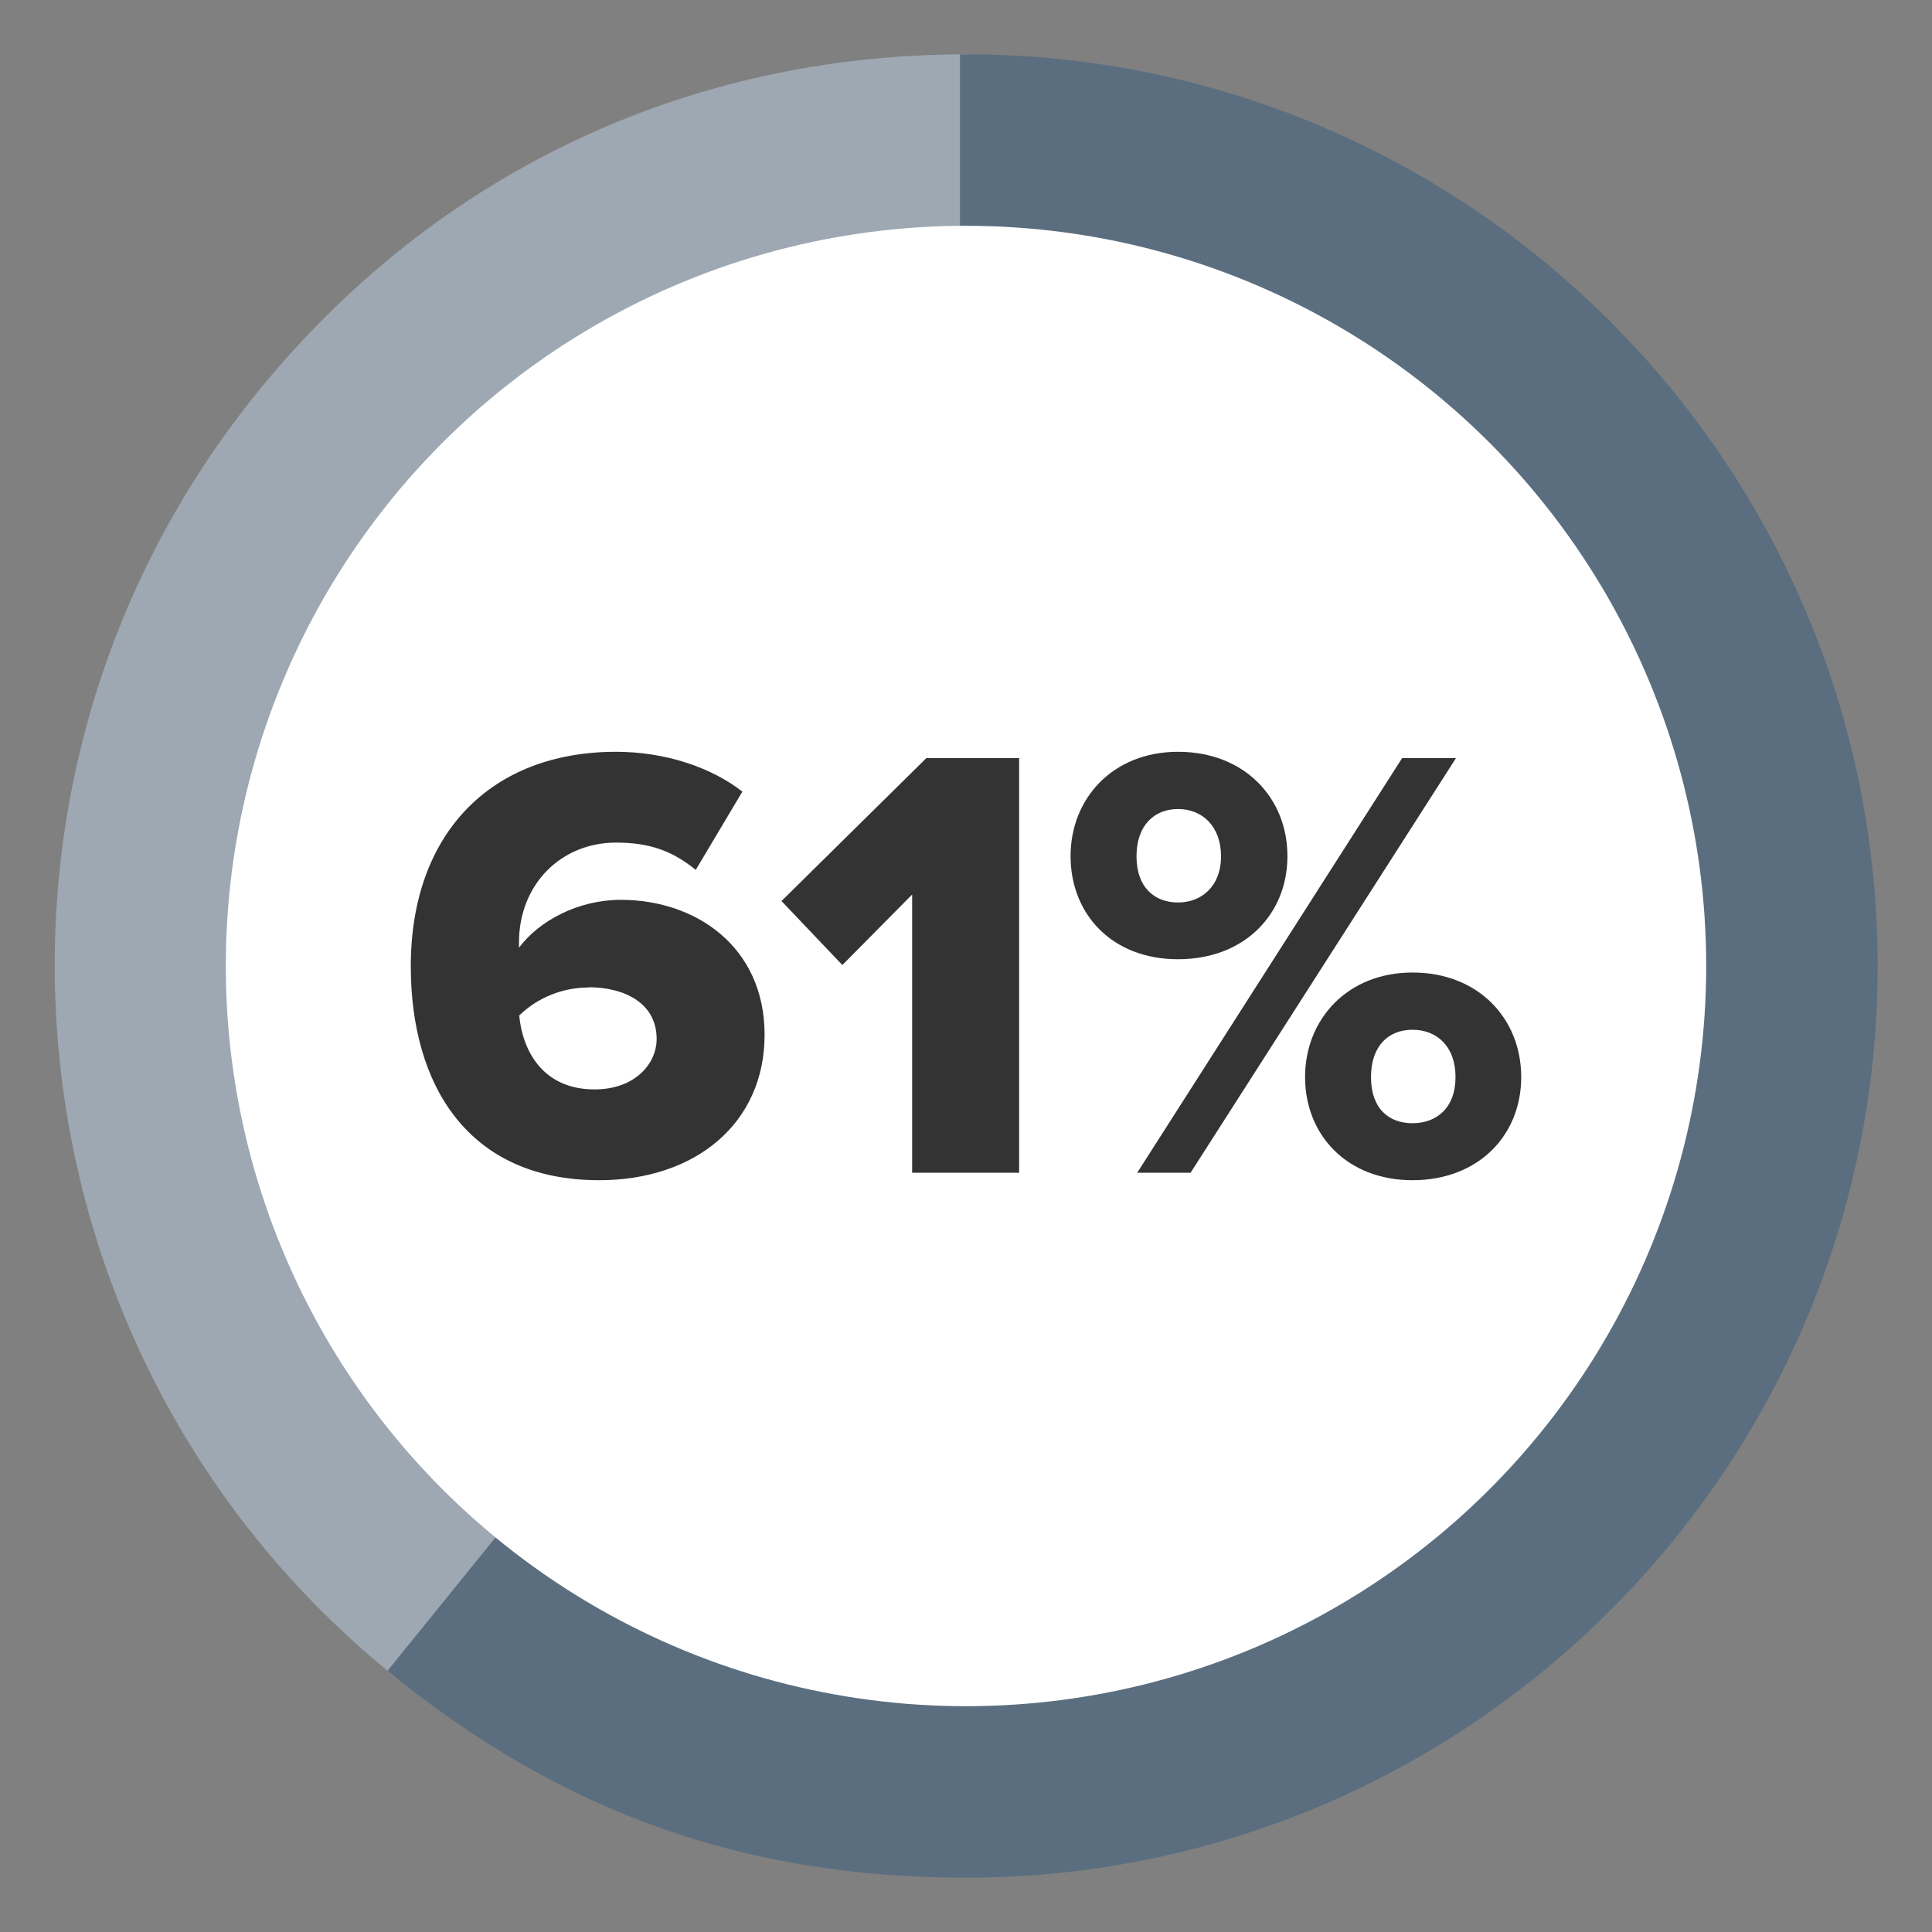
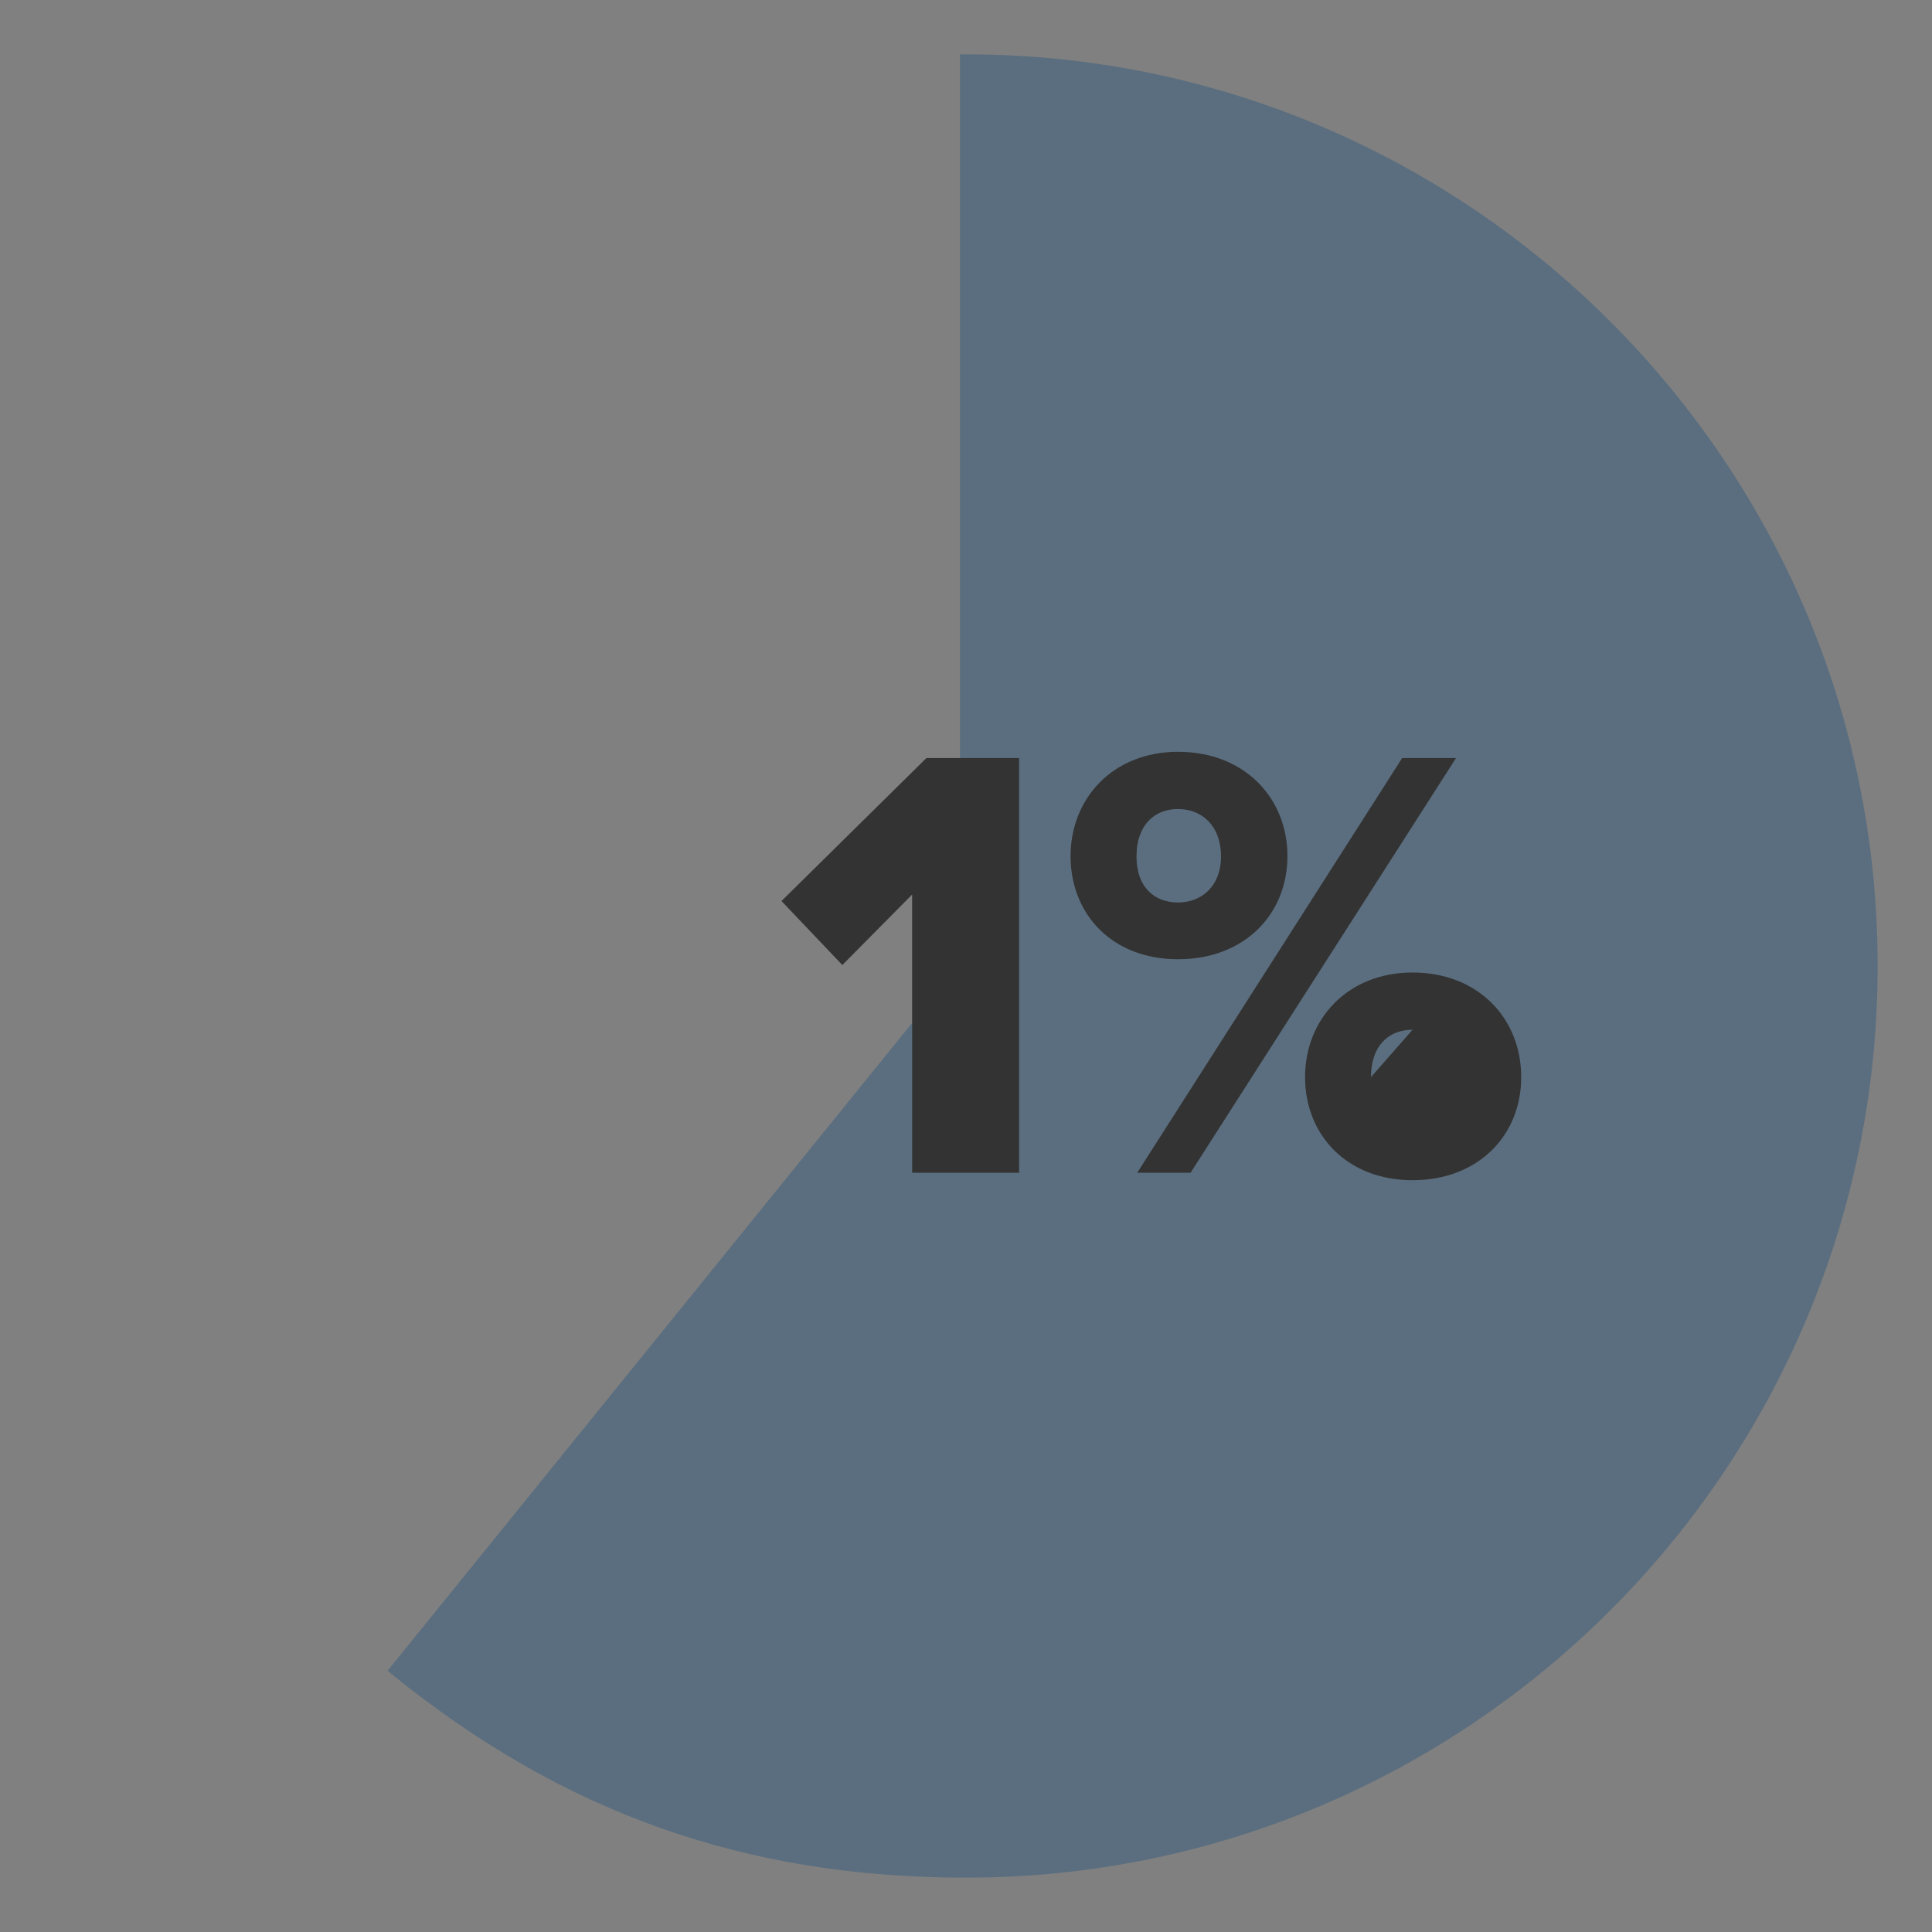
<svg xmlns="http://www.w3.org/2000/svg" id="Layer_1" viewBox="0 0 80 80">
  <rect x="0" y="0" width="80" height="80" fill="#808080" stroke="none" />
  <defs>
    <style>.cls-1{fill:#fff;}.cls-2{fill:#333;}.cls-3{fill:#9da8b2;}.cls-4{fill:#5b6e7f;}</style>
  </defs>
-   <path class="cls-3" d="m40,2.25c-11.61,0-22.03,4.97-29.34,13.99C-2.44,32.42.07,56.24,16.24,69.34l.19.16,23.81-29.41V2.25h-.25Z" />
  <path class="cls-4" d="m40,2.25h-.25v37.66l-23.7,29.27.19.16c7.09,5.74,14.64,8.41,23.76,8.41,20.81,0,37.75-16.93,37.75-37.75S60.82,2.25,40,2.25Z" />
-   <circle class="cls-1" cx="40" cy="40" r="30.65" />
-   <path class="cls-2" d="m25.51,31.13c2.03,0,3.94.64,5.23,1.65l-1.93,3.24c-.95-.77-1.88-1.13-3.3-1.13-2.27,0-4.02,1.72-4.02,4.14v.21c.85-1.13,2.47-1.98,4.22-1.98,3.09,0,5.95,1.93,5.95,5.59s-2.86,6.02-6.85,6.02c-5.43,0-7.8-3.94-7.8-8.86,0-5.48,3.3-8.88,8.5-8.88Zm-1.13,9.76c-1.08,0-2.11.41-2.88,1.16.13,1.42.95,3.06,3.12,3.06,1.67,0,2.57-1.06,2.57-2.09,0-1.52-1.39-2.14-2.81-2.14Z" />
  <path class="cls-2" d="m37.76,37.05l-2.88,2.91-2.52-2.65,6-5.92h3.84v17.17h-4.43v-11.51Z" />
-   <path class="cls-2" d="m48.78,31.13c2.75,0,4.53,1.91,4.53,4.32s-1.78,4.27-4.53,4.27-4.45-1.88-4.45-4.27,1.75-4.32,4.45-4.32Zm0,2.37c-.98,0-1.72.67-1.72,1.96s.75,1.91,1.72,1.91,1.78-.67,1.78-1.91-.77-1.96-1.78-1.96Zm9.27-2.11h2.24l-10.99,17.17h-2.21l10.97-17.17Zm.44,8.88c2.73,0,4.5,1.91,4.5,4.33s-1.78,4.27-4.5,4.27-4.45-1.88-4.45-4.27,1.75-4.33,4.45-4.33Zm0,2.37c-1,0-1.72.67-1.72,1.96s.72,1.91,1.72,1.91,1.78-.64,1.78-1.91-.77-1.96-1.78-1.96Z" />
+   <path class="cls-2" d="m48.78,31.13c2.75,0,4.53,1.91,4.53,4.32s-1.78,4.27-4.53,4.27-4.45-1.88-4.45-4.27,1.75-4.32,4.45-4.32Zm0,2.37c-.98,0-1.72.67-1.72,1.96s.75,1.91,1.72,1.91,1.78-.67,1.78-1.91-.77-1.96-1.78-1.96Zm9.27-2.11h2.24l-10.99,17.17h-2.21l10.97-17.17Zm.44,8.88c2.73,0,4.5,1.91,4.5,4.33s-1.78,4.27-4.5,4.27-4.45-1.88-4.45-4.27,1.75-4.33,4.45-4.33Zm0,2.37c-1,0-1.72.67-1.72,1.96Z" />
</svg>